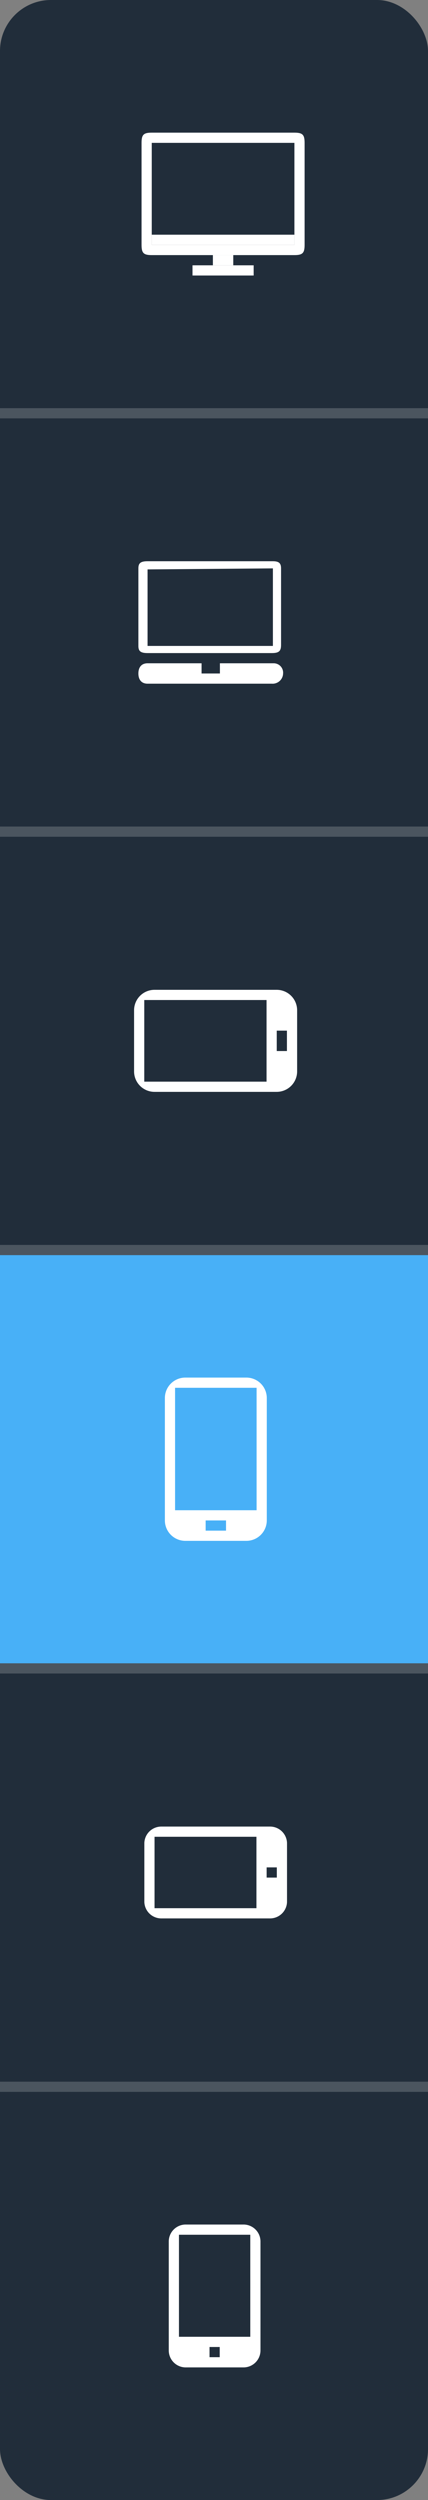
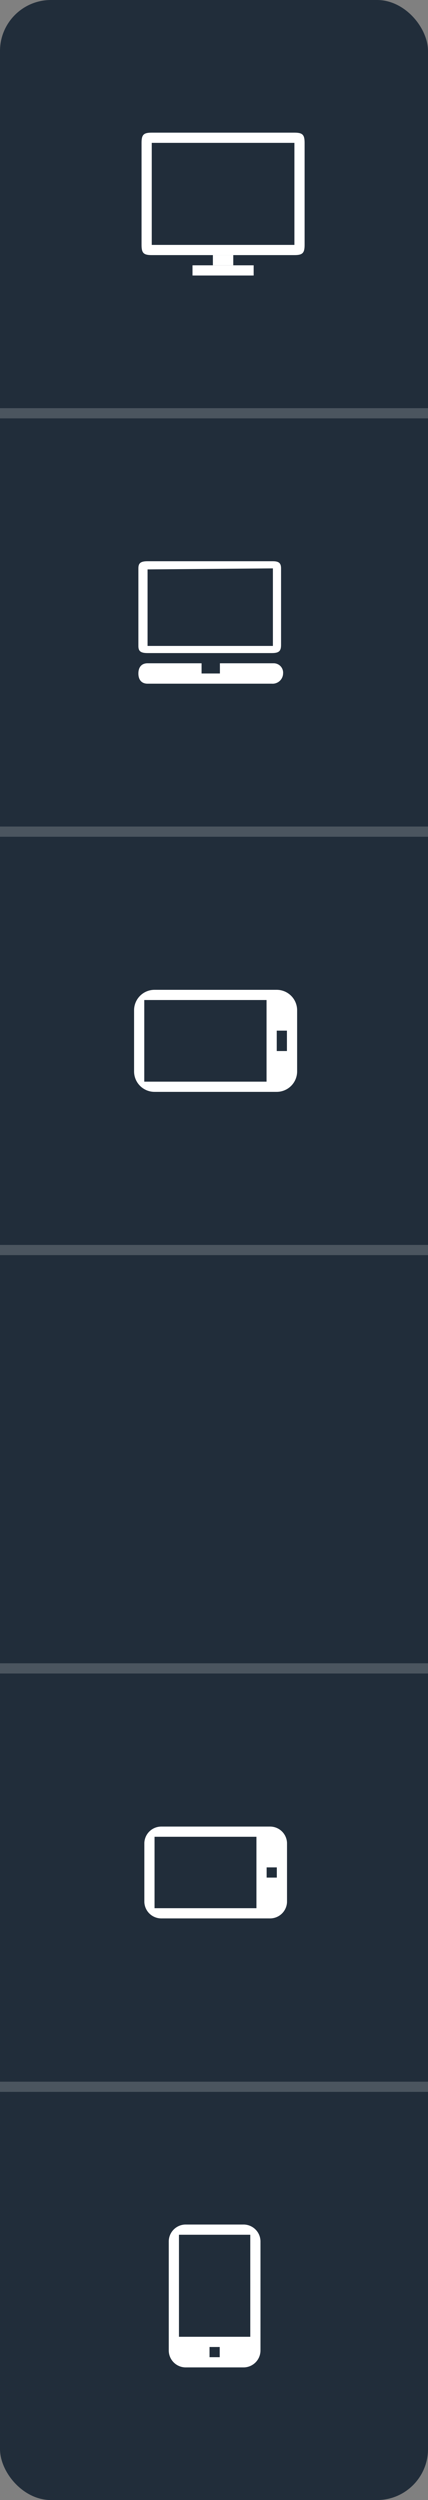
<svg xmlns="http://www.w3.org/2000/svg" width="42" height="245" viewBox="0 0 42 245">
  <rect x="0" y="0" width="42" height="245" fill="#808080" stroke="none" />
  <g id="toolbar" transform="translate(-944 -1044)">
    <rect id="Rectangle_27" data-name="Rectangle 27" width="42" height="245" rx="5" transform="translate(944 1044)" fill="#212d3a" />
    <g id="Group_467" data-name="Group 467">
      <g id="Group_172" data-name="Group 172" transform="translate(944 1249)">
        <path id="xs-icon-16" d="M10.4,1H4.6A1.666,1.666,0,0,0,3,2.7V13.3A1.666,1.666,0,0,0,4.6,15h5.8A1.666,1.666,0,0,0,12,13.3V2.7A1.666,1.666,0,0,0,10.4,1ZM8,14H7V13H8Zm3-2H4V2h7Z" transform="translate(13.561 12)" fill="#fff" />
      </g>
      <g id="Group_173" data-name="Group 173" transform="translate(944 1207)">
        <path id="sm-icon-16" d="M1,5.6v5.8A1.666,1.666,0,0,0,2.7,13H13.3A1.666,1.666,0,0,0,15,11.4V5.6A1.666,1.666,0,0,0,13.3,4H2.7A1.666,1.666,0,0,0,1,5.6ZM14,8V9H13V8ZM12,5v7H2V5Z" transform="translate(13.165 12)" fill="#fff" />
      </g>
      <g id="Group_174" data-name="Group 174" transform="translate(944 1167)">
-         <rect id="Rectangle_190" data-name="Rectangle 190" width="42" height="40" fill="#48b0f7" />
-         <path id="md-icon-16" d="M11,0H5A2.006,2.006,0,0,0,3,2V14a2.006,2.006,0,0,0,2,2h6a2.006,2.006,0,0,0,2-2V2A2.006,2.006,0,0,0,11,0ZM9,15H7V14H9Zm3-2H4V1h8Z" transform="translate(13.18 12)" fill="#fff" />
-       </g>
+         </g>
      <g id="Group_175" data-name="Group 175" transform="translate(944 1126)">
        <path id="lg-icon-16" d="M0,5v6a2.006,2.006,0,0,0,2,2H14a2.006,2.006,0,0,0,2-2V5a2.006,2.006,0,0,0-2-2H2A2.006,2.006,0,0,0,0,5ZM15,7V9H14V7ZM13,4v8H1V4Z" transform="translate(13.157 12)" fill="#fff" />
      </g>
      <g id="Group_176" data-name="Group 176" transform="translate(944 1085)">
        <g id="xl-icon" transform="translate(13.58 14)">
          <path id="Path_601" data-name="Path 601" d="M13.1,10H.9C.2,10,0,9.8,0,9.3V1.7C0,1.2.2,1,.9,1H13.2c.6,0,.8.2.8.7V9.2c0,.6-.2.8-.9.8ZM.9,9.3c0,.2-.3,0,0,0H13.2c.3,0,0,.2,0,0V1.7c0-.2.3,0,0,0L.9,1.8" transform="translate(0 -1)" fill="#fff" />
          <path id="Path_602" data-name="Path 602" d="M13.1,13H.9c-.6,0-.9-.4-.9-1s.3-1,.9-1H6.2v1H8V11h5.3a.923.923,0,0,1,.9,1A1.028,1.028,0,0,1,13.1,13Z" transform="translate(0 -1)" fill="#fff" />
        </g>
      </g>
      <g id="Group_345" data-name="Group 345" transform="translate(944 1044)">
        <g id="xl-icon-16" transform="translate(13.891 13)">
          <g id="Layer_1" transform="translate(1 10)">
            <g id="Group_177" data-name="Group 177">
              <rect id="Rectangle_191" data-name="Rectangle 191" width="2" height="1" transform="translate(6 2)" fill="#fff" />
              <rect id="Rectangle_192" data-name="Rectangle 192" width="6" height="1" transform="translate(4 3)" fill="#fff" />
              <path id="Path_182" data-name="Path 182" d="M14,11h0Z" transform="translate(-1 -11)" fill="#fff" />
-               <rect id="Rectangle_193" data-name="Rectangle 193" width="14" height="1" fill="#fff" />
            </g>
          </g>
          <g id="Layer_2" transform="translate(0)">
            <path id="Path_183" data-name="Path 183" d="M15,13H1c-.8,0-1-.2-1-1V2c0-.8.2-1,1-1H15c.8,0,1,.2,1,1V12C16,12.8,15.8,13,15,13ZM1,2C.7,2,1,1.7,1,2V12c0,.3-.3,0,0,0H15c.3,0,0,.3,0,0V2c0-.3.3,0,0,0Z" transform="translate(0 -1)" fill="#fff" />
          </g>
        </g>
      </g>
    </g>
    <rect id="Rectangle_403" data-name="Rectangle 403" width="42" height="1" transform="translate(944 1084)" fill="#fff" opacity="0.188" />
    <rect id="Rectangle_404" data-name="Rectangle 404" width="42" height="1" transform="translate(944 1125)" fill="#fff" opacity="0.188" />
    <rect id="Rectangle_405" data-name="Rectangle 405" width="42" height="1" transform="translate(944 1166)" fill="#fff" opacity="0.188" />
    <rect id="Rectangle_406" data-name="Rectangle 406" width="42" height="1" transform="translate(944 1207)" fill="#fff" opacity="0.188" />
    <rect id="Rectangle_407" data-name="Rectangle 407" width="42" height="1" transform="translate(944 1248)" fill="#fff" opacity="0.188" />
  </g>
</svg>